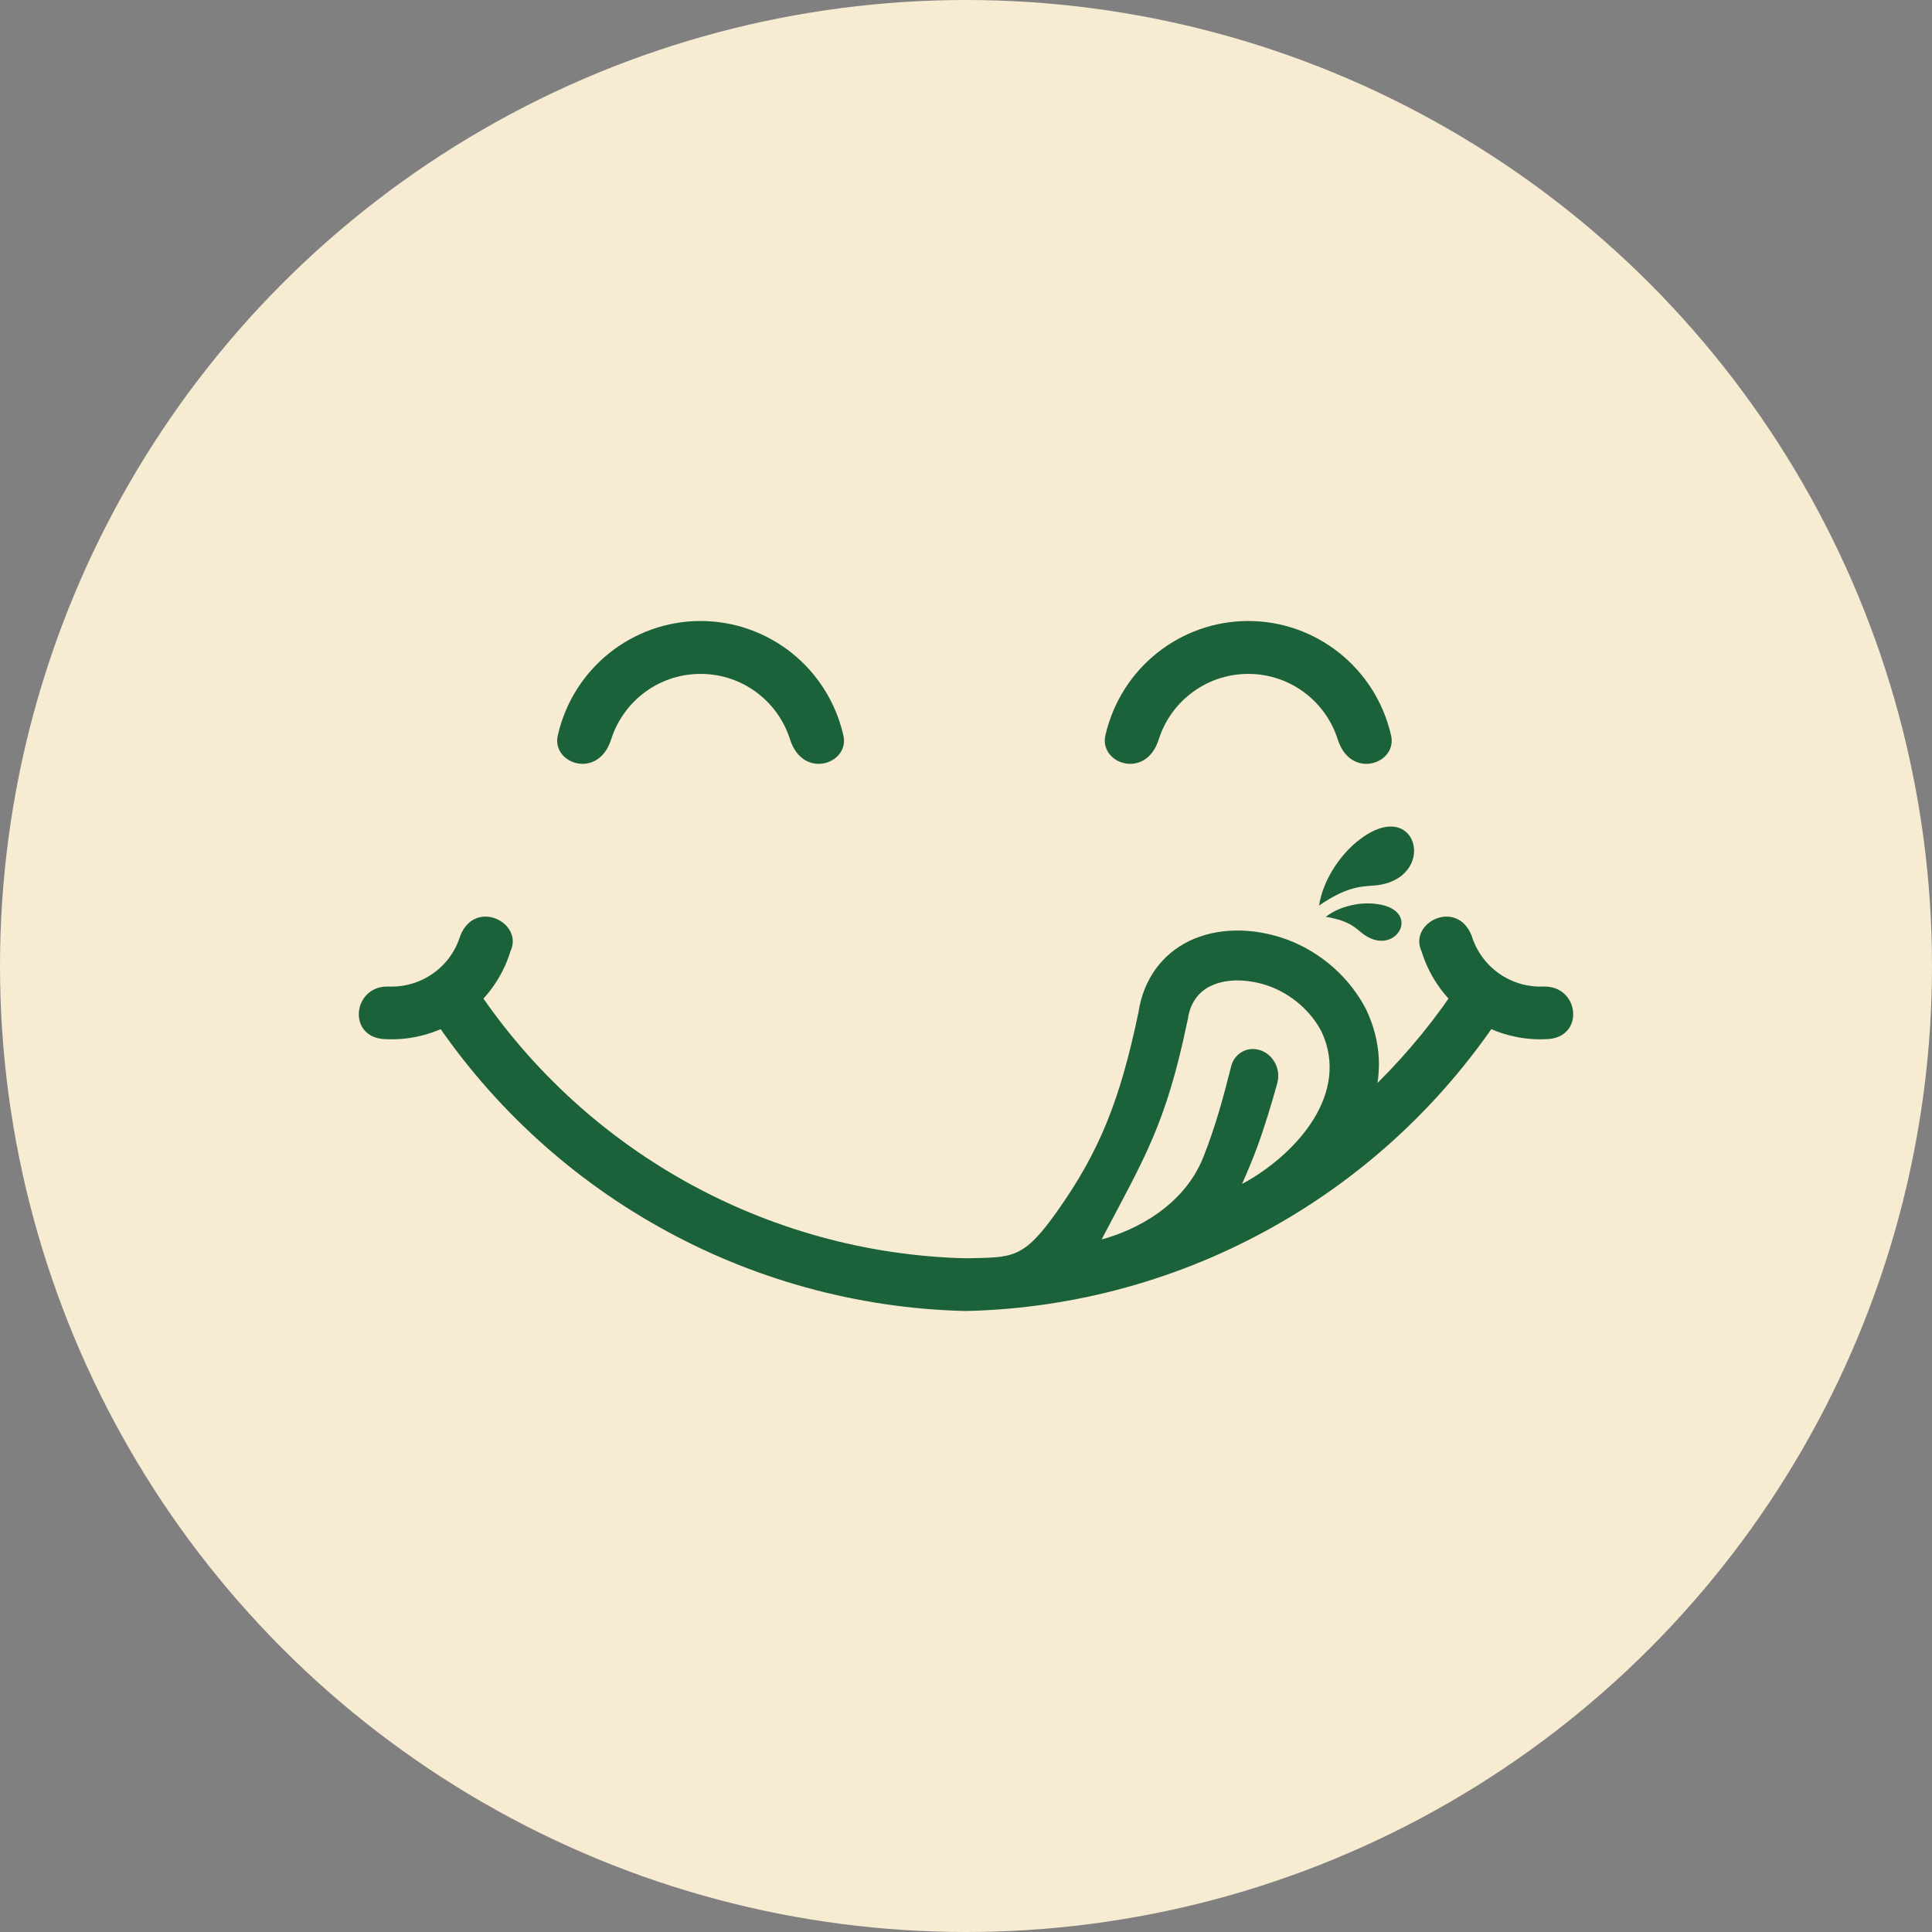
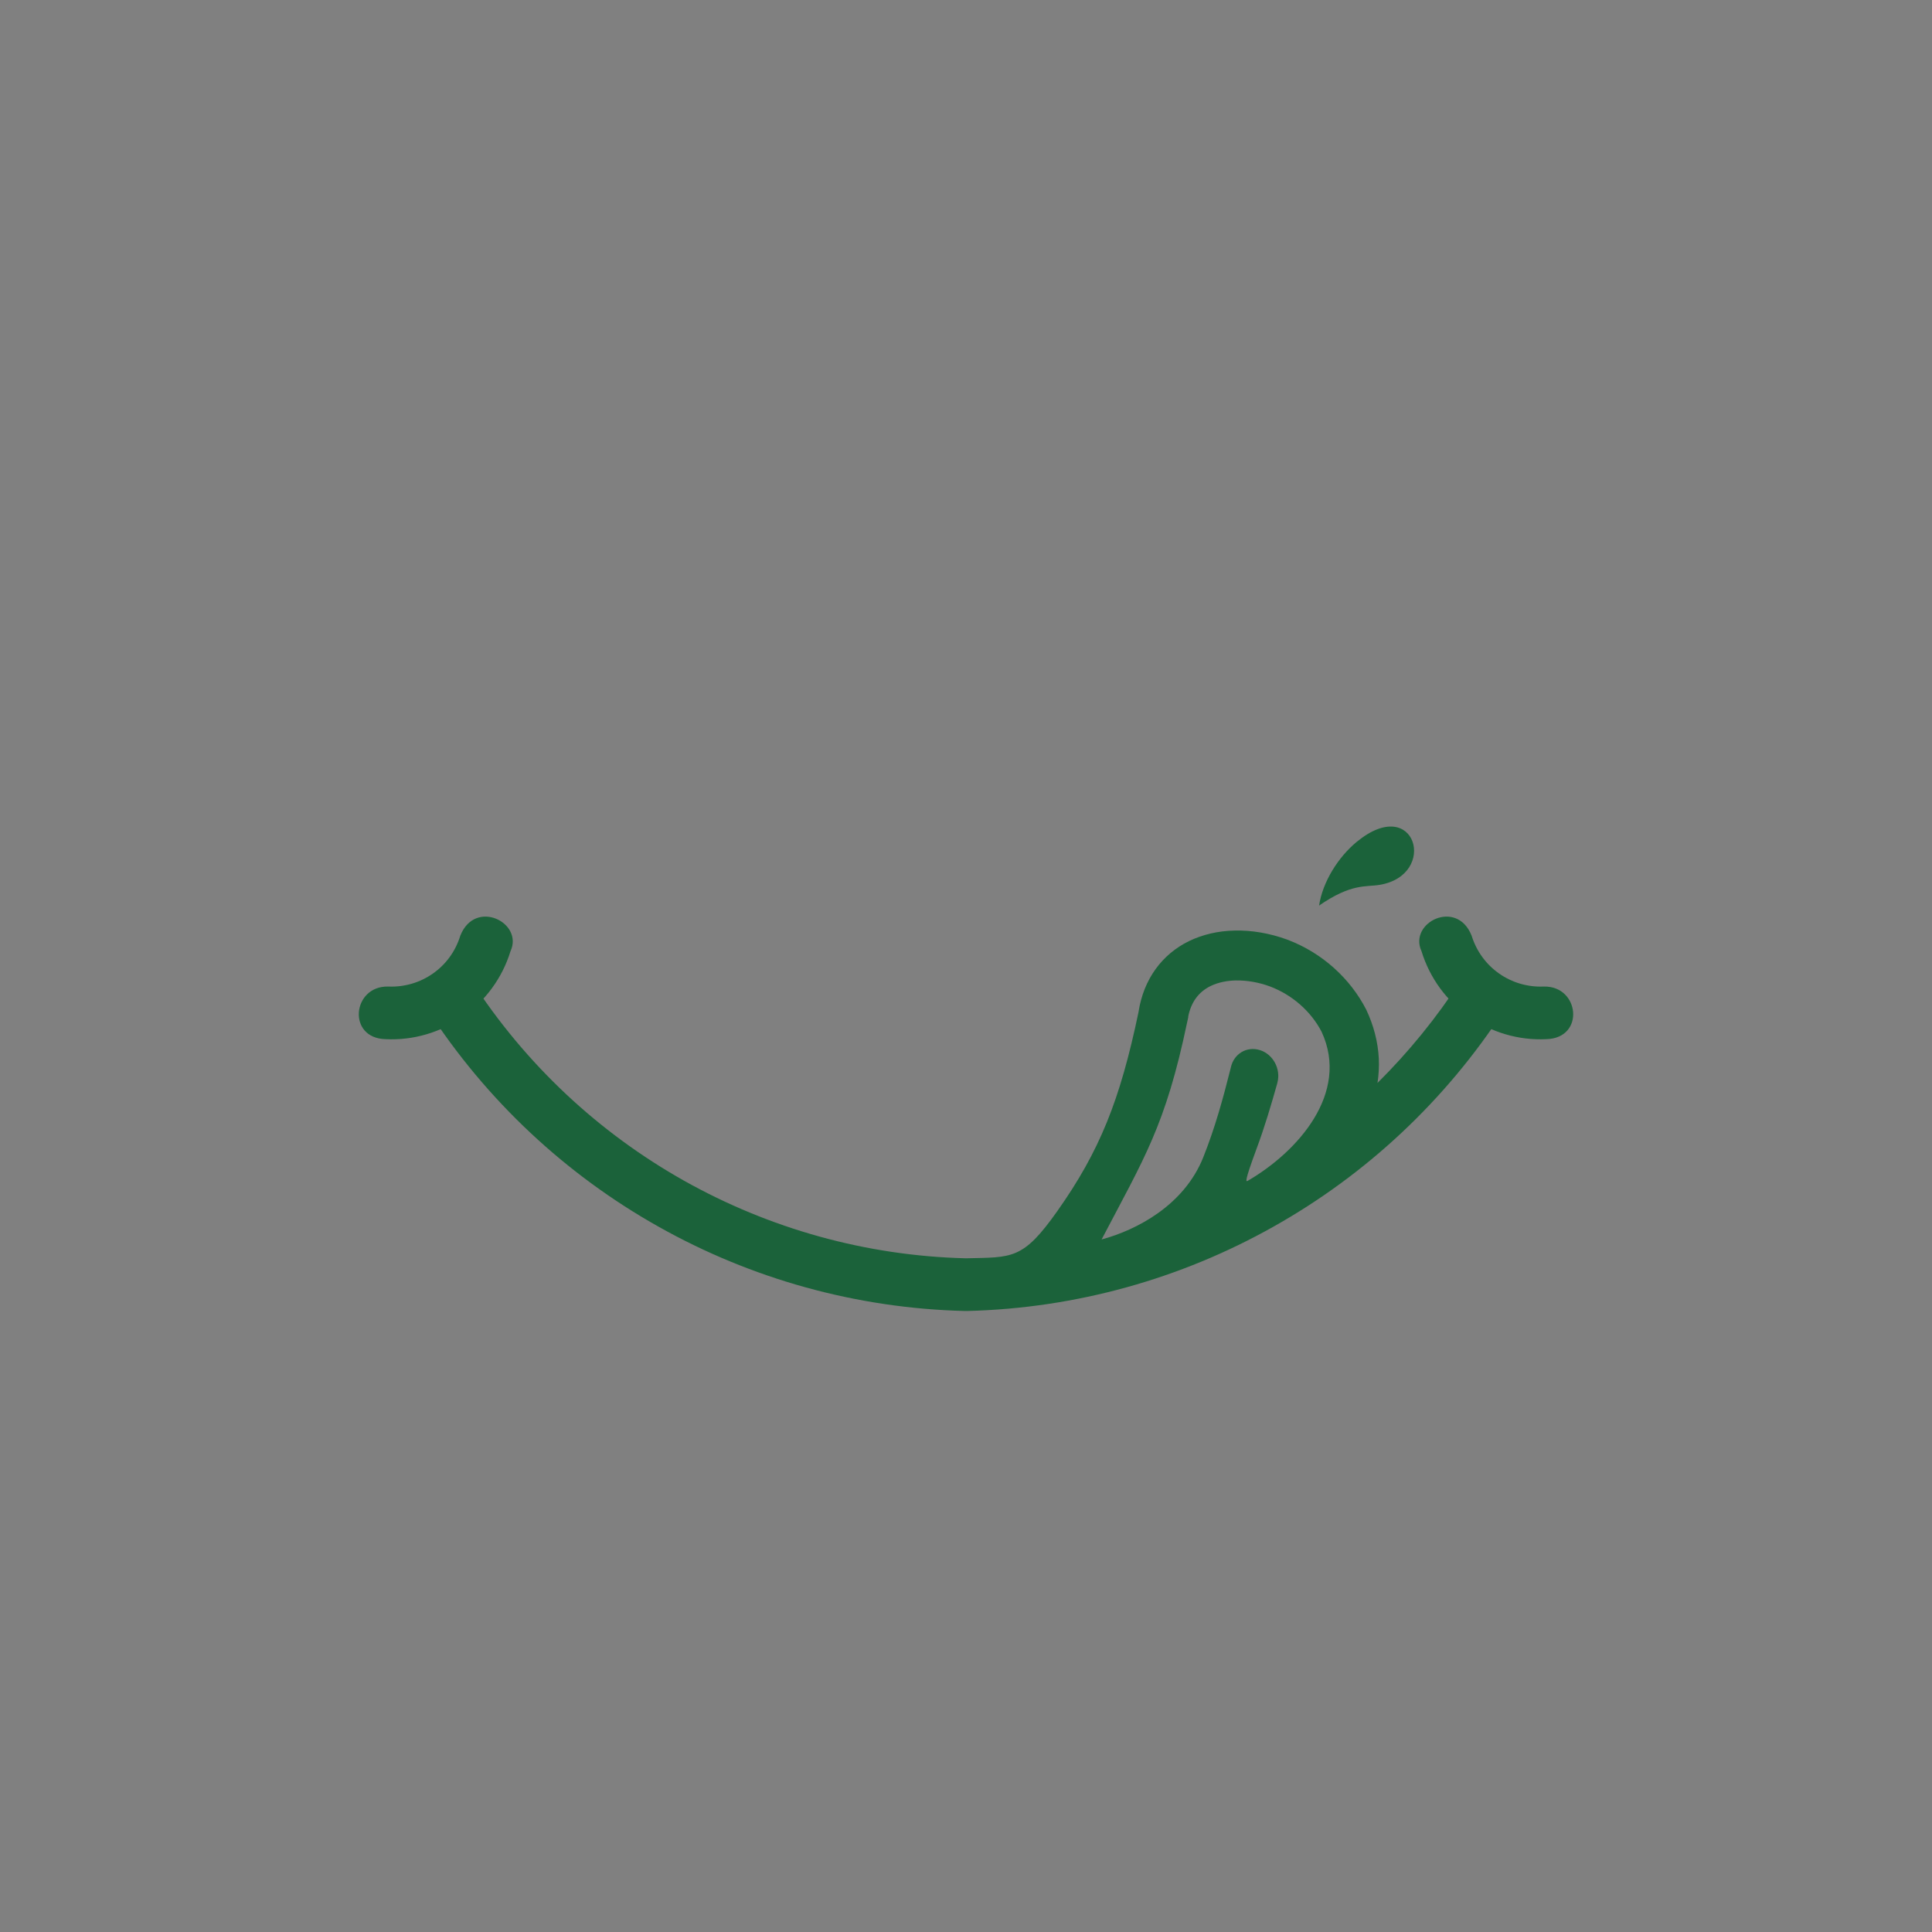
<svg xmlns="http://www.w3.org/2000/svg" width="140" height="140" viewBox="0 0 140 140" fill="none">
  <rect x="0" y="0" width="140" height="140" fill="#808080" stroke="none" />
-   <circle cx="70" cy="70" r="70" fill="#F7EBD1" />
  <g clip-path="url(#clip0_3138_17249)">
-     <path d="M34.13 71.021C38.087 77.153 43.414 82.098 49.579 85.564C55.743 89.023 62.731 91.004 69.996 91.181C73.359 91.099 74.115 91.309 76.626 87.748C79.678 83.427 81.164 79.737 82.501 73.341V73.334C82.872 70.932 84.222 69.141 86.167 68.192C87.139 67.724 88.267 67.452 89.482 67.432C90.698 67.405 91.981 67.615 93.284 68.09C95.836 69.053 97.855 70.925 99.003 73.164C99.529 74.276 99.854 75.484 99.914 76.711C99.941 77.295 99.908 77.885 99.819 78.475C102.075 76.236 104.107 73.747 105.869 71.02C107.193 69.032 110.238 70.775 109.056 73.102C104.762 79.757 98.969 85.136 92.27 88.894C85.58 92.658 77.984 94.802 70.091 94.999H69.908C62.016 94.802 54.42 92.658 47.728 88.894C41.03 85.136 35.237 79.757 30.943 73.102C29.761 70.775 32.806 69.032 34.13 71.02L34.13 71.021ZM79.827 89.817C82.379 89.125 85.803 87.341 87.193 83.862C88.044 81.731 88.638 79.568 89.172 77.431C89.179 77.404 89.185 77.376 89.192 77.35C89.408 76.359 90.347 75.796 91.299 76.095C92.25 76.393 92.825 77.451 92.567 78.448C92.561 78.476 92.554 78.503 92.547 78.53C92.108 80.09 91.642 81.663 91.062 83.224C90.744 84.079 90.386 84.933 90.001 85.794C90.143 85.713 90.285 85.638 90.42 85.563C94.019 83.474 97.833 79.221 95.767 74.764C94.984 73.259 93.613 72.078 92.026 71.481C91.236 71.19 90.392 71.034 89.548 71.047C88.934 71.061 88.292 71.176 87.732 71.448C86.807 71.895 86.3 72.682 86.105 73.652V73.713L86.024 74.08C84.457 81.582 82.905 83.936 79.826 89.817H79.827Z" fill="#1B623A" />
-     <path d="M40.43 53.249C40.984 50.834 42.341 48.772 44.164 47.313C46.001 45.855 48.303 45 50.768 45C53.232 45 55.534 45.855 57.371 47.313C59.194 48.772 60.545 50.834 61.105 53.249C61.638 55.325 58.195 56.552 57.25 53.581C56.831 52.265 56.034 51.132 55.001 50.311C53.833 49.376 52.354 48.833 50.768 48.833C49.181 48.833 47.702 49.376 46.534 50.311C45.501 51.132 44.705 52.265 44.286 53.581C43.341 56.552 39.897 55.324 40.431 53.249H40.43Z" fill="#1B623A" />
-     <path d="M80.111 53.249C80.671 50.834 82.021 48.772 83.851 47.313C85.681 45.855 87.99 45 90.455 45C92.919 45 95.221 45.855 97.051 47.313C98.881 48.772 100.232 50.834 100.792 53.249C101.325 55.325 97.882 56.552 96.937 53.581C96.518 52.265 95.721 51.132 94.688 50.311C93.513 49.376 92.041 48.833 90.455 48.833C88.869 48.833 87.39 49.376 86.222 50.311C85.182 51.132 84.385 52.265 83.967 53.581C83.028 56.552 79.585 55.324 80.111 53.249H80.111Z" fill="#1B623A" />
+     <path d="M34.13 71.021C38.087 77.153 43.414 82.098 49.579 85.564C55.743 89.023 62.731 91.004 69.996 91.181C73.359 91.099 74.115 91.309 76.626 87.748C79.678 83.427 81.164 79.737 82.501 73.341V73.334C82.872 70.932 84.222 69.141 86.167 68.192C87.139 67.724 88.267 67.452 89.482 67.432C90.698 67.405 91.981 67.615 93.284 68.09C95.836 69.053 97.855 70.925 99.003 73.164C99.529 74.276 99.854 75.484 99.914 76.711C99.941 77.295 99.908 77.885 99.819 78.475C102.075 76.236 104.107 73.747 105.869 71.02C107.193 69.032 110.238 70.775 109.056 73.102C104.762 79.757 98.969 85.136 92.27 88.894C85.58 92.658 77.984 94.802 70.091 94.999H69.908C62.016 94.802 54.42 92.658 47.728 88.894C41.03 85.136 35.237 79.757 30.943 73.102C29.761 70.775 32.806 69.032 34.13 71.02L34.13 71.021ZM79.827 89.817C82.379 89.125 85.803 87.341 87.193 83.862C88.044 81.731 88.638 79.568 89.172 77.431C89.179 77.404 89.185 77.376 89.192 77.35C89.408 76.359 90.347 75.796 91.299 76.095C92.25 76.393 92.825 77.451 92.567 78.448C92.561 78.476 92.554 78.503 92.547 78.53C92.108 80.09 91.642 81.663 91.062 83.224C90.143 85.713 90.285 85.638 90.42 85.563C94.019 83.474 97.833 79.221 95.767 74.764C94.984 73.259 93.613 72.078 92.026 71.481C91.236 71.19 90.392 71.034 89.548 71.047C88.934 71.061 88.292 71.176 87.732 71.448C86.807 71.895 86.3 72.682 86.105 73.652V73.713L86.024 74.08C84.457 81.582 82.905 83.936 79.826 89.817H79.827Z" fill="#1B623A" />
    <path d="M28.116 71.488C29.311 71.543 30.445 71.197 31.37 70.546C32.295 69.901 33.004 68.952 33.355 67.805C34.428 65.092 37.953 66.856 36.994 68.925C36.386 70.905 35.144 72.547 33.544 73.673C31.944 74.799 29.985 75.403 27.933 75.301C25.137 75.227 25.529 71.442 28.115 71.489L28.116 71.488Z" fill="#1B623A" />
    <path d="M111.886 71.488C110.691 71.543 109.557 71.197 108.632 70.546C107.707 69.901 106.998 68.952 106.64 67.805C105.573 65.092 102.049 66.856 103.007 68.925C103.615 70.905 104.851 72.547 106.457 73.673C108.058 74.799 110.016 75.403 112.061 75.301C114.863 75.227 114.472 71.442 111.885 71.489L111.886 71.488Z" fill="#1B623A" />
    <path fill-rule="evenodd" clip-rule="evenodd" d="M99.961 64.122C98.969 64.285 97.929 64 95.586 65.621C95.842 63.899 96.977 62.108 98.306 61.009C102.607 57.474 104.248 63.423 99.961 64.122H99.961Z" fill="#1B623A" />
-     <path fill-rule="evenodd" clip-rule="evenodd" d="M98.867 67.744C98.314 67.358 97.942 66.74 96.072 66.435C96.984 65.723 98.355 65.384 99.495 65.478C103.196 65.763 101.251 69.392 98.867 67.744V67.744Z" fill="#1B623A" />
  </g>
  <defs>
    <clipPath id="clip0_3138_17249">
      <rect width="88" height="50" fill="white" transform="translate(26 45)" />
    </clipPath>
  </defs>
</svg>